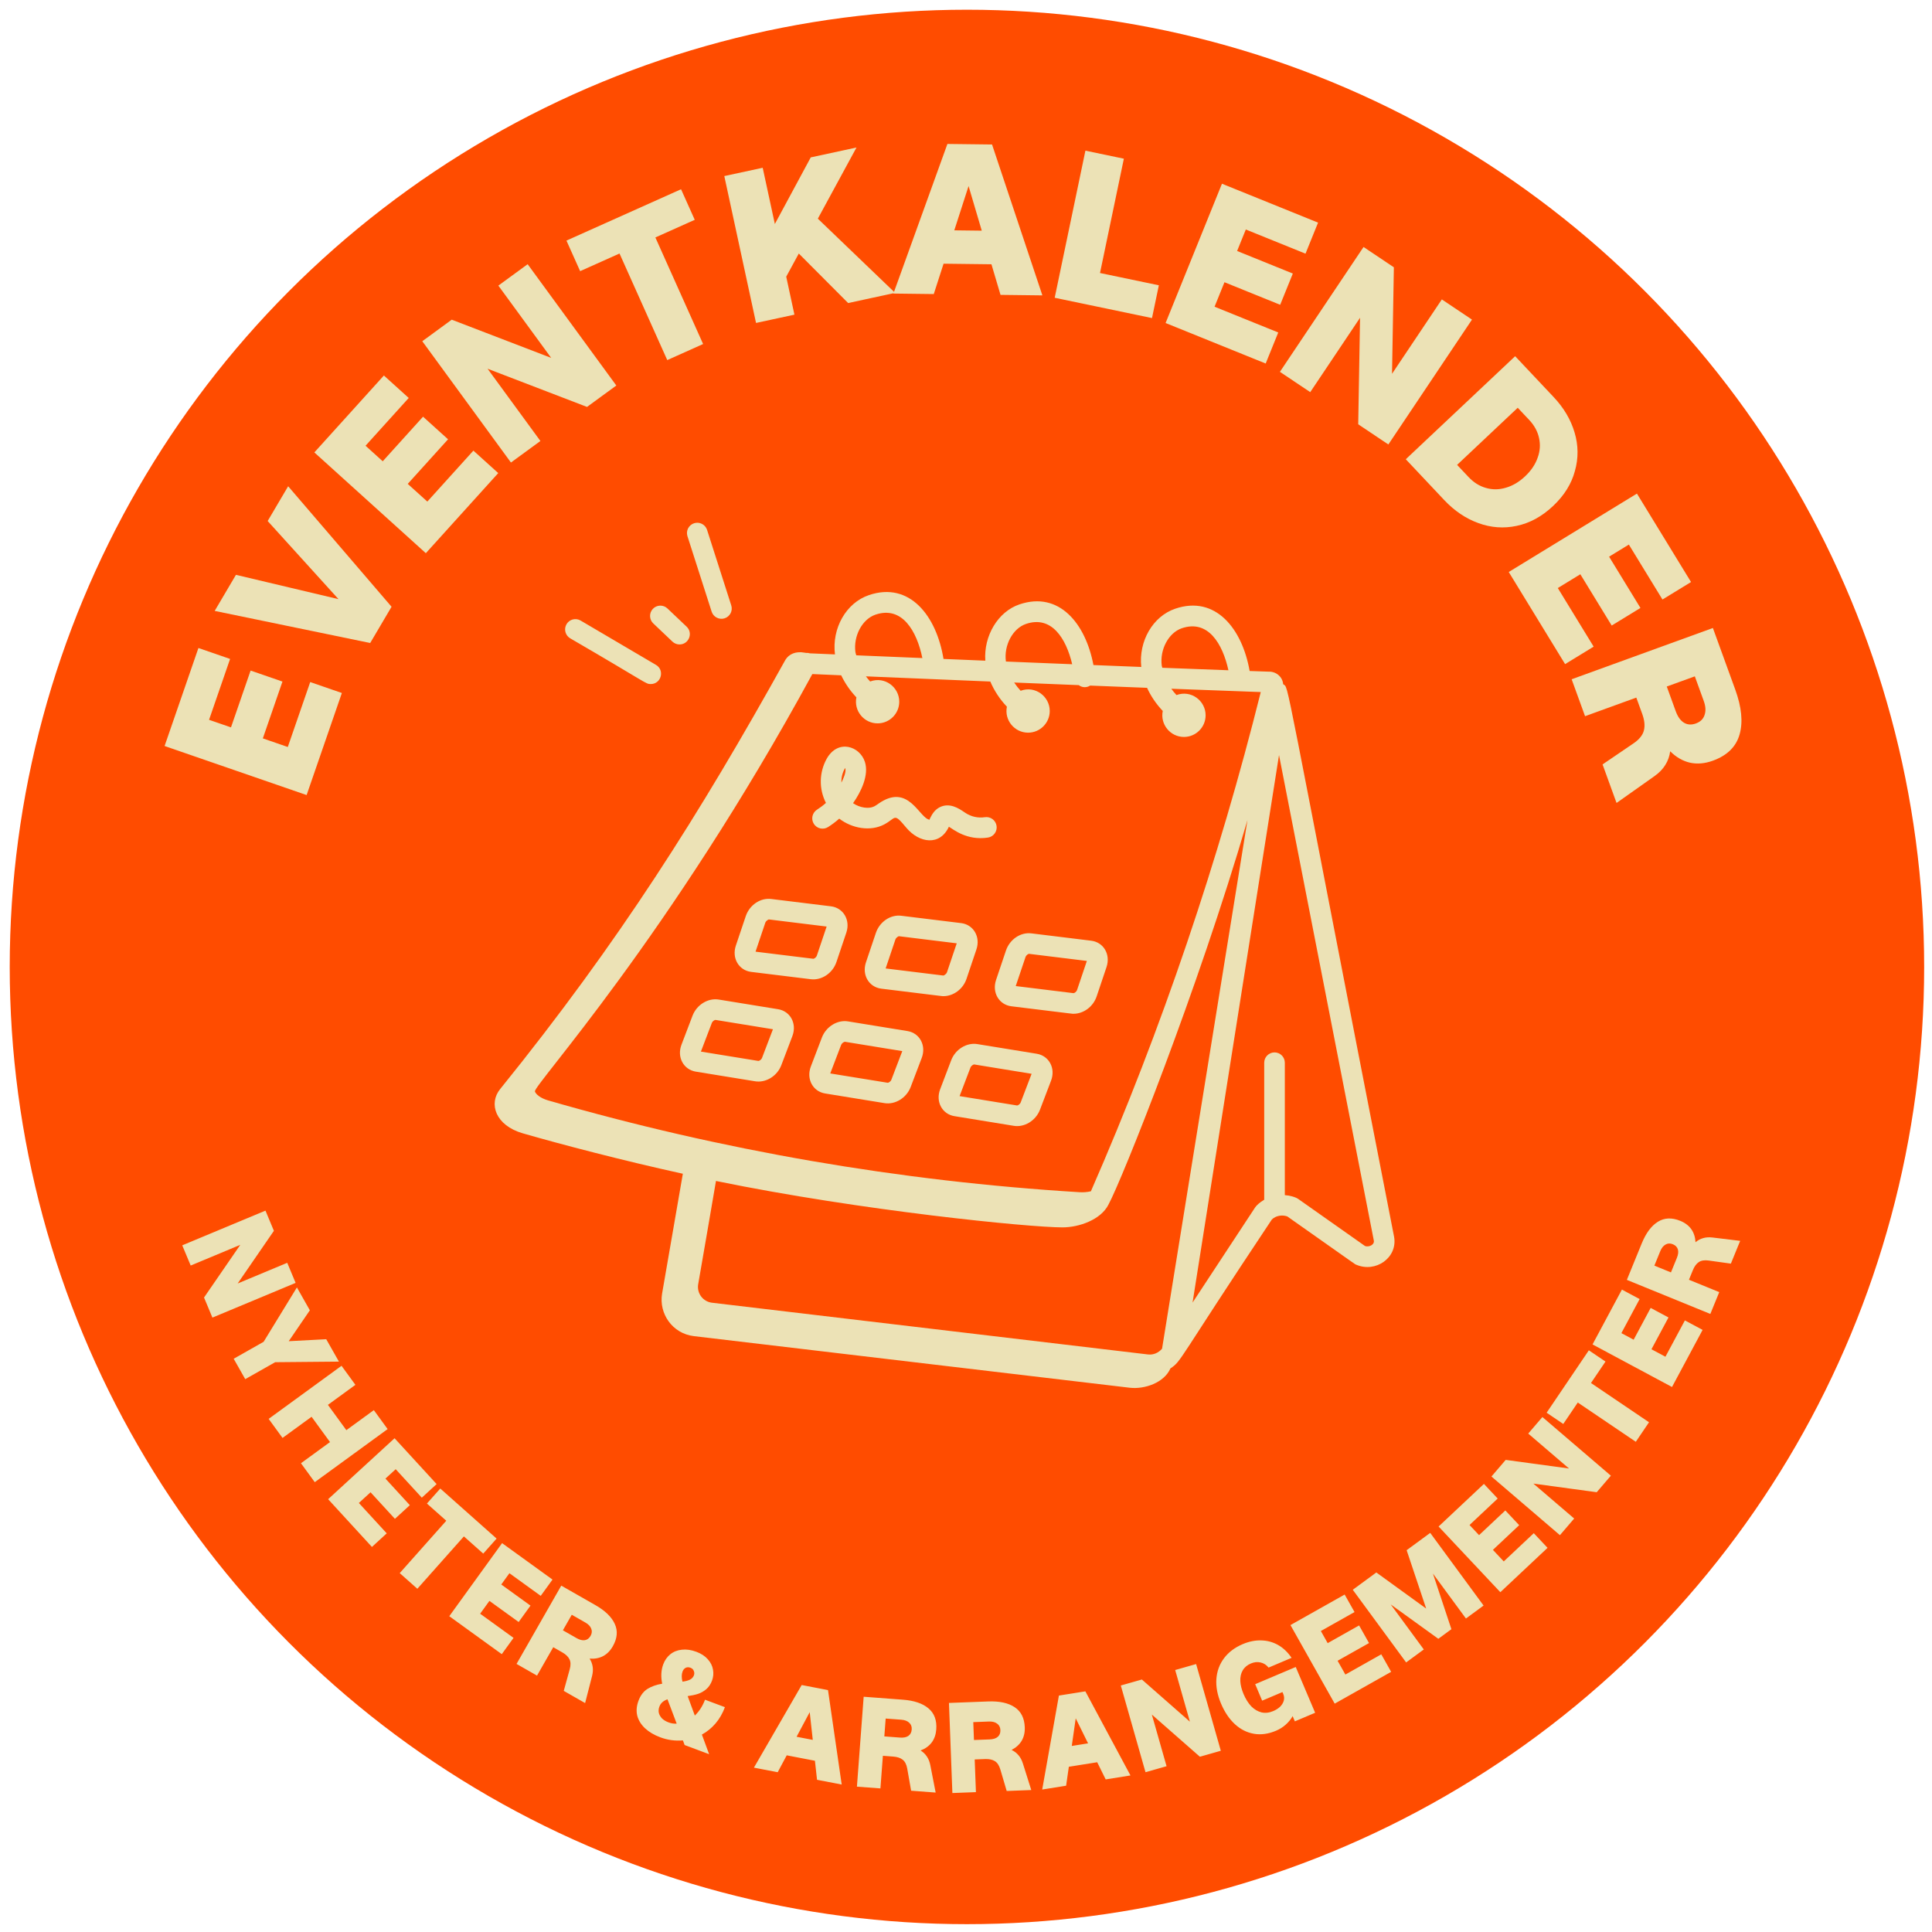
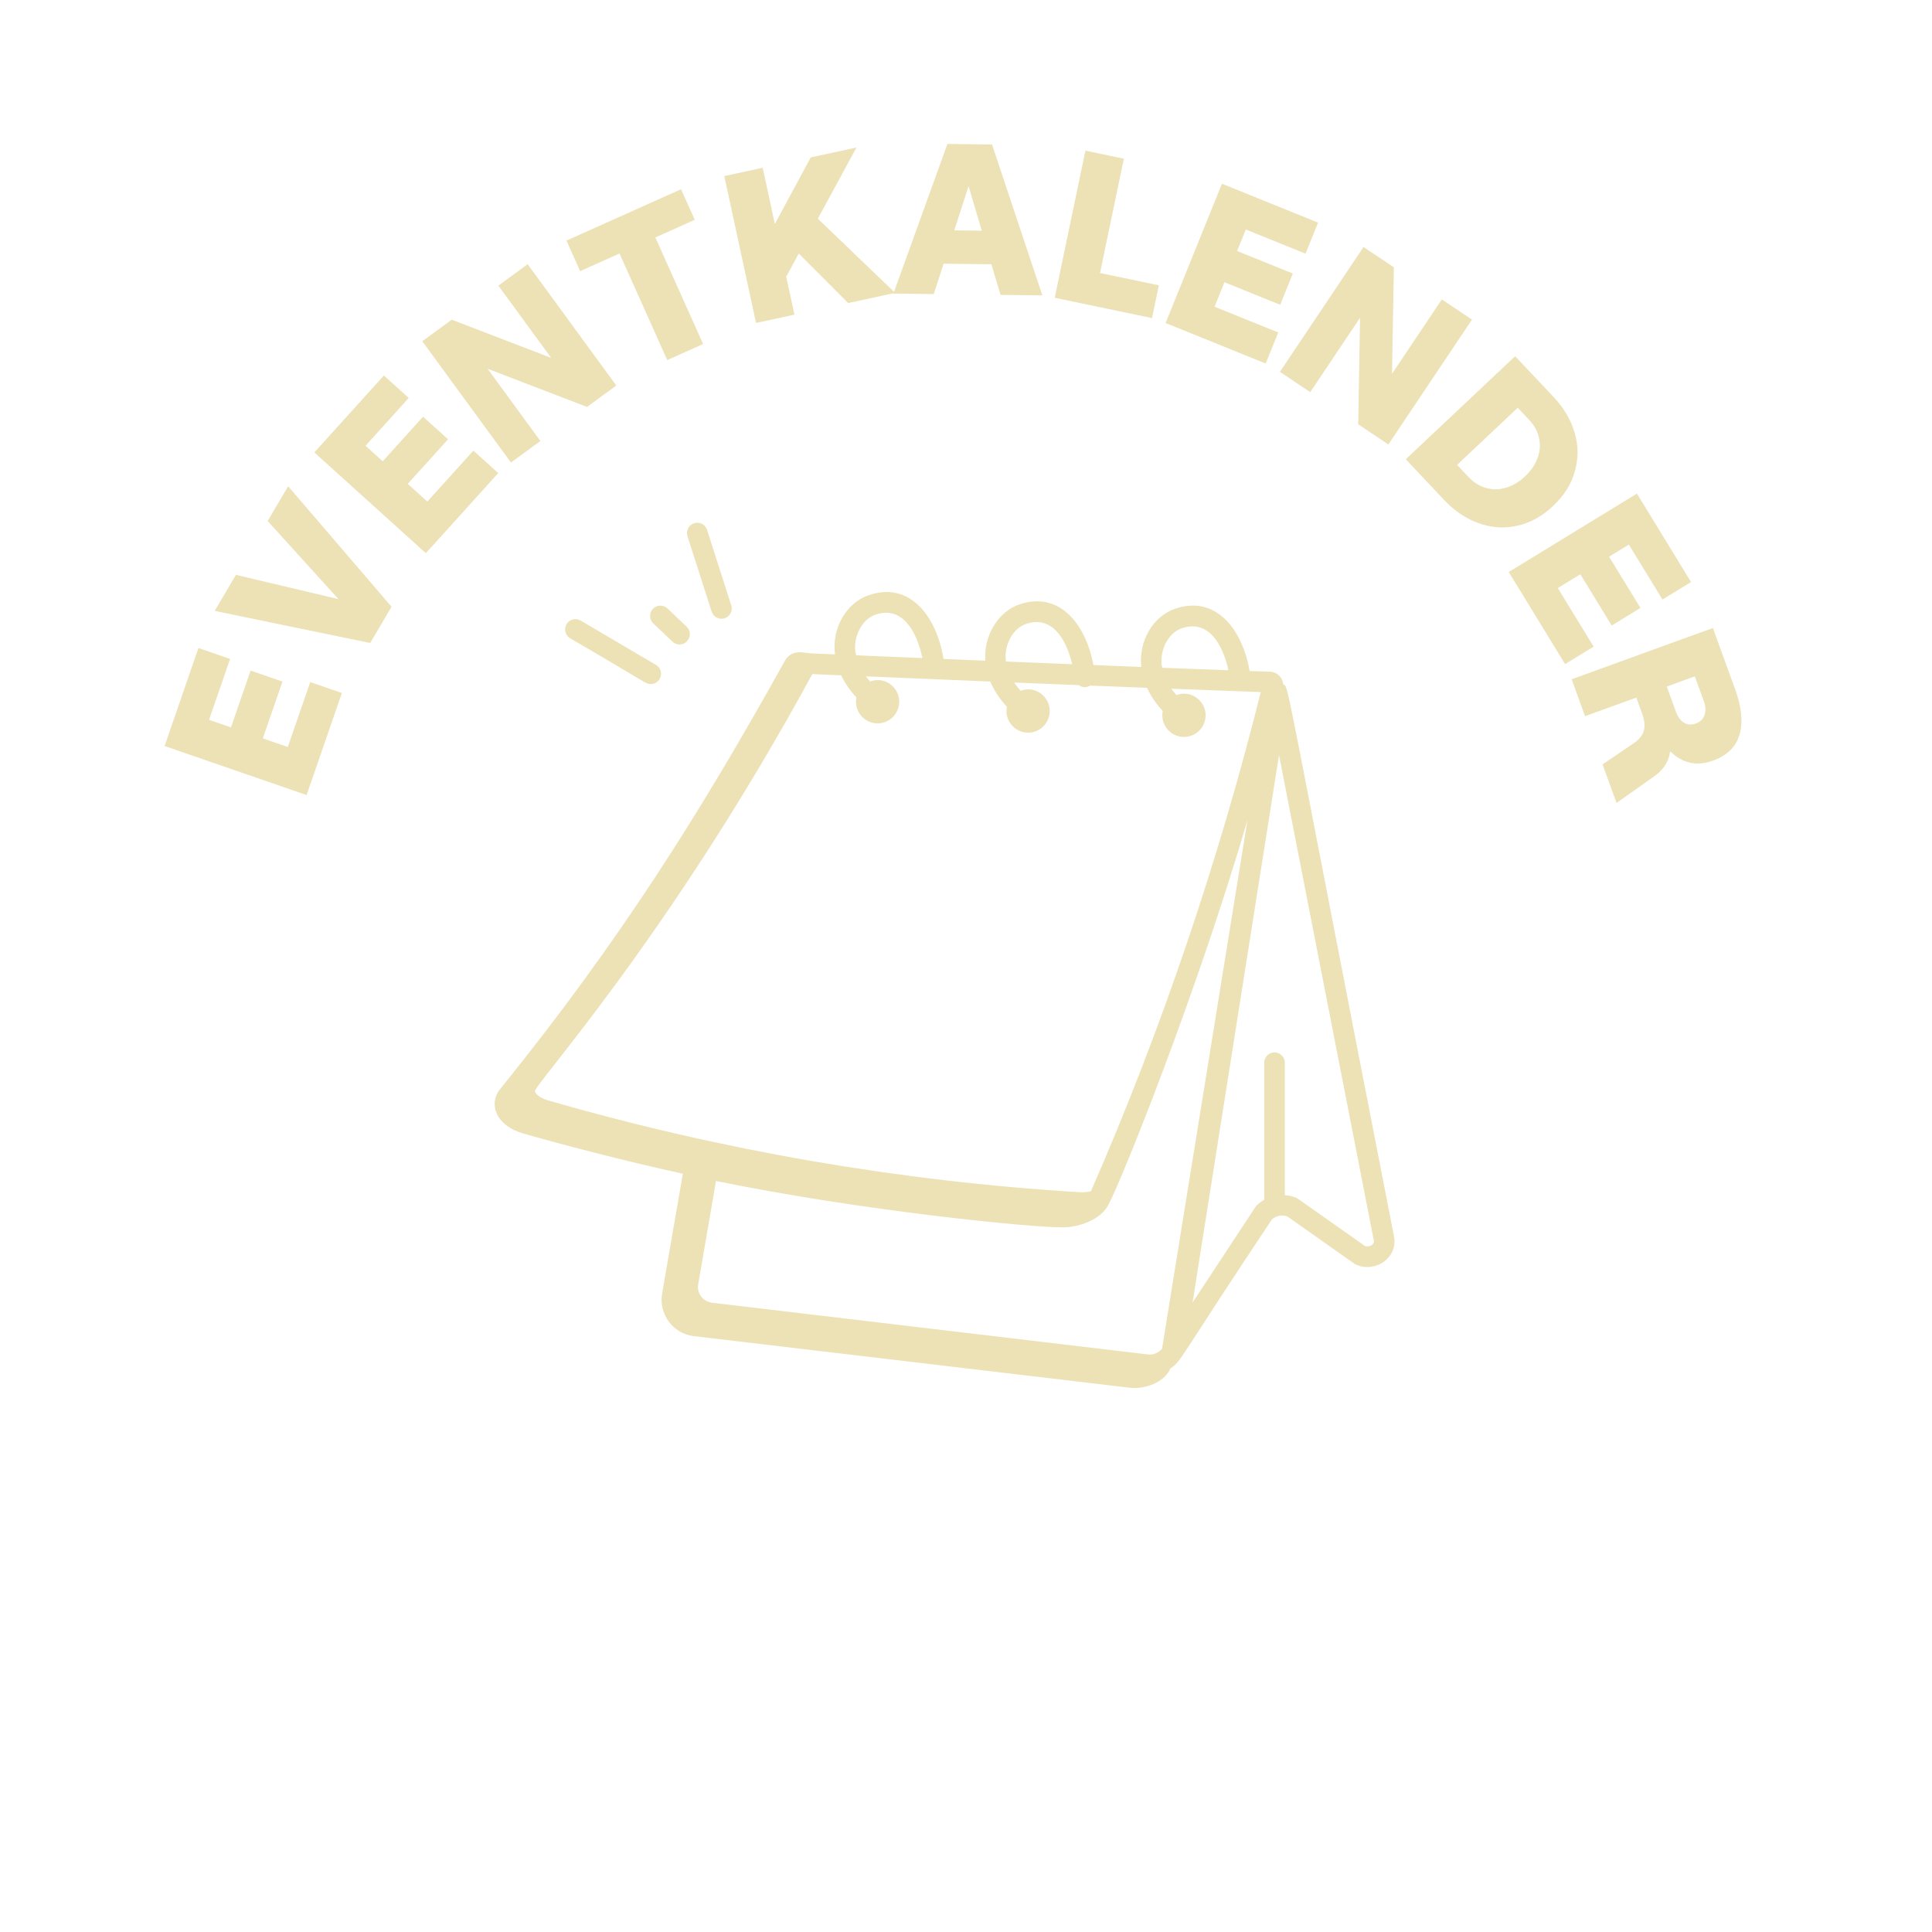
<svg xmlns="http://www.w3.org/2000/svg" width="180" height="180" viewBox="0 0 180 180" fill="none">
  <g filter="url(#filter0_n_2260_1085)">
-     <circle cx="90.088" cy="90.088" r="89.182" fill="#FF4C00" />
    <path d="M126.345 117.825C128.156 118.615 130.224 117.184 129.886 115.239C119.244 60.798 120.135 64.272 119.548 63.741C119.492 63.05 118.883 62.548 118.185 62.576L116.426 62.515C115.738 58.581 113.253 55.431 109.491 56.713C107.405 57.422 106.071 59.739 106.33 62.139L101.873 61.962C101.147 58.104 98.684 55.045 94.97 56.313C92.972 56.992 91.637 59.252 91.8 61.553L87.904 61.392C87.257 57.401 84.762 54.148 80.949 55.447C78.834 56.165 77.486 58.534 77.792 60.969L75.448 60.869C75.337 60.833 75.219 60.82 75.103 60.83L74.971 60.809C74.111 60.646 73.493 60.957 73.178 61.47C65.179 75.858 57.732 87.686 46.599 101.465C45.5 102.814 46.151 104.85 48.707 105.589C52.21 106.602 58.044 108.133 63.619 109.355C62.975 113.09 62.33 116.818 61.683 120.536C61.379 122.397 62.648 124.239 64.634 124.483L105.271 129.294C106.648 129.45 108.465 128.823 109.047 127.491C110.112 126.781 109.633 126.915 118.494 113.619C118.852 113.269 119.434 113.154 119.935 113.332C126.812 118.17 126.18 117.753 126.345 117.825ZM79.789 64.972C79.533 66.229 80.499 67.394 81.764 67.394C82.876 67.394 83.781 66.489 83.781 65.378C83.781 64.02 82.431 62.986 81.068 63.492C80.93 63.338 80.798 63.179 80.675 63.014C83.733 63.142 87.807 63.313 92.265 63.497C92.635 64.364 93.159 65.157 93.81 65.839C93.554 67.096 94.52 68.261 95.786 68.261C96.897 68.261 97.802 67.356 97.802 66.243C97.802 64.887 96.452 63.852 95.089 64.358C94.87 64.117 94.668 63.86 94.487 63.589L100.507 63.832C100.657 63.948 100.839 64.015 101.028 64.022C101.218 64.03 101.405 63.978 101.563 63.874L106.87 64.083C107.215 64.844 107.704 65.572 108.332 66.238C108.076 67.493 109.039 68.66 110.307 68.66C111.42 68.66 112.324 67.755 112.324 66.643C112.324 65.281 110.967 64.256 109.61 64.757C109.441 64.565 109.267 64.372 109.127 64.169C111.669 64.267 114.931 64.39 117.462 64.477C113.603 79.927 108.259 95.867 101.636 110.99C101.288 111.07 100.93 111.098 100.574 111.075C83.805 110.05 67.2 107.181 51.059 102.52C50.334 102.309 49.918 101.941 49.837 101.69C49.662 101.15 62.284 87.429 75.684 62.801L78.372 62.917C78.734 63.672 79.212 64.366 79.789 64.972ZM106.965 126.192L66.336 121.372C66.136 121.349 65.943 121.285 65.769 121.185C65.594 121.084 65.442 120.949 65.322 120.788C65.201 120.627 65.115 120.443 65.068 120.247C65.021 120.052 65.014 119.848 65.048 119.65C65.608 116.444 66.158 113.236 66.706 110.028C80.252 112.806 95.907 114.352 98.985 114.352C100.527 114.352 102.549 113.648 103.264 112.248C104.522 109.94 111.598 92.257 116.224 76.404L108.266 125.657C107.946 126.027 107.478 126.25 106.966 126.191L106.965 126.192ZM108.239 62.027C108.037 60.521 108.874 58.951 110.108 58.532C112.563 57.698 113.911 59.991 114.449 62.446C112.526 62.377 110.451 62.298 108.291 62.215C108.278 62.153 108.248 62.09 108.239 62.027ZM93.718 61.628C93.514 60.12 94.353 58.552 95.587 58.131C97.983 57.316 99.326 59.488 99.894 61.884L93.721 61.634L93.718 61.628ZM79.697 60.761C79.495 59.252 80.332 57.685 81.566 57.266C84.049 56.421 85.418 58.793 85.934 61.31L79.776 61.054C79.756 60.956 79.711 60.858 79.697 60.761ZM119.704 111.347V99.01C119.704 98.756 119.603 98.511 119.423 98.331C119.243 98.151 118.999 98.05 118.744 98.05C118.49 98.05 118.246 98.151 118.066 98.331C117.886 98.511 117.784 98.756 117.784 99.01V111.776C117.356 112.021 117.039 112.335 116.937 112.494L111.109 121.358L119.163 70.347L127.998 115.589C128.062 115.96 127.566 116.216 127.18 116.092L120.949 111.701C120.658 111.499 120.086 111.375 119.704 111.347ZM52.781 58.156C52.652 58.376 52.616 58.638 52.68 58.884C52.744 59.13 52.903 59.341 53.123 59.47C60.387 63.689 60.141 63.732 60.627 63.732C61.603 63.732 61.956 62.439 61.114 61.945L54.094 57.815C53.986 57.75 53.865 57.708 53.741 57.691C53.616 57.673 53.489 57.68 53.366 57.712C53.244 57.744 53.13 57.8 53.029 57.876C52.929 57.952 52.844 58.047 52.781 58.156ZM62.186 56.69C62.002 56.514 61.755 56.419 61.501 56.425C61.246 56.432 61.004 56.539 60.829 56.724C60.653 56.908 60.558 57.155 60.565 57.409C60.571 57.664 60.678 57.905 60.863 58.081L62.65 59.778C62.828 59.947 63.064 60.042 63.31 60.042C64.174 60.042 64.599 58.982 63.972 58.386L62.186 56.69ZM67.509 57.607C67.629 57.569 67.74 57.507 67.836 57.426C67.932 57.344 68.011 57.245 68.069 57.133C68.126 57.021 68.162 56.899 68.172 56.773C68.182 56.648 68.168 56.522 68.129 56.401L65.868 49.344C65.784 49.108 65.613 48.914 65.389 48.803C65.166 48.692 64.908 48.673 64.67 48.749C64.432 48.825 64.233 48.991 64.115 49.211C63.998 49.431 63.971 49.689 64.04 49.929L66.302 56.985C66.379 57.228 66.55 57.429 66.777 57.545C67.003 57.662 67.266 57.685 67.509 57.607Z" fill="#ECE2B6" />
-     <path d="M69.984 90.549L75.542 91.232C76.535 91.356 77.572 90.684 77.927 89.634L78.849 86.895C79.25 85.707 78.56 84.581 77.424 84.44L71.866 83.758C70.839 83.625 69.831 84.321 69.481 85.356L68.559 88.094C68.158 89.282 68.847 90.409 69.984 90.549ZM71.301 85.969C71.365 85.774 71.612 85.659 71.63 85.662L77.016 86.324L76.108 89.02C76.044 89.212 75.847 89.327 75.779 89.327L70.392 88.665L71.301 85.969ZM82.106 92.111C88.431 92.883 87.72 92.809 87.9 92.809C88.831 92.809 89.727 92.151 90.048 91.196L90.97 88.457C91.372 87.269 90.682 86.142 89.545 86.003L83.987 85.321C82.963 85.185 81.952 85.884 81.603 86.918L80.68 89.657C80.279 90.845 80.969 91.972 82.106 92.111ZM83.422 87.531C83.487 87.337 83.745 87.206 83.752 87.225L89.137 87.887L88.228 90.583C88.164 90.777 87.908 90.895 87.898 90.89L82.513 90.228L83.422 87.531ZM94.227 93.753C100.553 94.525 99.841 94.45 100.022 94.45C100.952 94.45 101.848 93.792 102.171 92.837L103.093 90.097C103.487 88.921 102.816 87.786 101.667 87.644L96.109 86.962C95.081 86.827 94.072 87.525 93.723 88.56L92.801 91.298C92.401 92.486 93.091 93.612 94.227 93.753ZM95.543 89.172C95.607 88.981 95.803 88.866 95.871 88.866L101.26 89.528L100.351 92.224C100.287 92.416 100.091 92.531 100.021 92.531H100.018L94.634 91.869L95.543 89.172ZM72.493 94.026L66.967 93.127C65.969 92.961 64.91 93.61 64.522 94.63L63.492 97.332C63.044 98.506 63.697 99.659 64.823 99.841L70.35 100.741C71.315 100.903 72.396 100.288 72.795 99.237L73.822 96.536C74.27 95.366 73.627 94.209 72.493 94.026ZM70.999 98.555C70.927 98.746 70.733 98.846 70.656 98.845L65.302 97.975L66.317 95.314C66.39 95.121 66.593 95.019 66.66 95.023L72.013 95.893L70.999 98.555ZM84.544 96.061L79.018 95.162C78.024 94.992 76.963 95.645 76.574 96.665L75.543 99.366C75.102 100.526 75.731 101.69 76.874 101.876L82.401 102.775C83.368 102.938 84.446 102.32 84.846 101.271L85.873 98.571C86.317 97.418 85.694 96.247 84.544 96.061ZM83.05 100.587C82.981 100.774 82.784 100.88 82.712 100.88L77.353 100.01L78.368 97.349C78.4 97.278 78.447 97.214 78.506 97.164C78.566 97.114 78.636 97.078 78.711 97.058L84.064 97.929L83.05 100.587ZM96.593 98.176L91.066 97.277C90.064 97.109 89.01 97.761 88.621 98.781L87.593 101.481C87.145 102.65 87.789 103.806 88.922 103.989L94.449 104.89C95.41 105.052 96.49 104.441 96.894 103.386L97.924 100.686C98.372 99.512 97.719 98.359 96.593 98.177V98.176ZM95.098 102.703C95.029 102.889 94.832 102.995 94.76 102.995L89.402 102.123L90.415 99.463C90.488 99.271 90.7 99.171 90.758 99.171L96.113 100.044L95.098 102.703ZM77.147 77.056C77.516 76.823 77.864 76.56 78.19 76.271C79.406 77.198 81.112 77.486 82.389 76.806C83.521 76.199 83.236 75.673 84.447 77.126C85.641 78.544 87.564 78.848 88.406 77.024C88.809 77.255 90.06 78.337 92.045 78.035C92.17 78.016 92.289 77.972 92.397 77.906C92.505 77.841 92.599 77.755 92.673 77.653C92.748 77.551 92.801 77.436 92.831 77.314C92.861 77.191 92.867 77.064 92.847 76.939C92.828 76.814 92.785 76.695 92.719 76.587C92.654 76.479 92.568 76.385 92.466 76.311C92.364 76.236 92.249 76.183 92.126 76.153C92.004 76.123 91.876 76.117 91.752 76.137C91.119 76.233 90.473 76.089 89.941 75.733L89.828 75.657C89.345 75.33 88.453 74.724 87.511 75.23C87.036 75.488 86.819 75.913 86.674 76.194C86.639 76.262 86.59 76.361 86.623 76.37C85.658 76.3 84.677 72.875 81.836 74.882C81.503 75.116 81.226 75.334 80.512 75.238C80.141 75.182 79.787 75.043 79.477 74.831C80.224 73.771 80.974 72.22 80.582 70.988C80.105 69.504 78.076 68.847 77.032 70.671C76.679 71.3 76.487 72.007 76.472 72.728C76.458 73.449 76.622 74.163 76.95 74.805C76.692 75.038 76.415 75.247 76.122 75.433C76.015 75.5 75.923 75.588 75.85 75.691C75.778 75.793 75.726 75.91 75.698 76.033C75.67 76.156 75.667 76.283 75.688 76.407C75.71 76.531 75.755 76.65 75.823 76.757C75.89 76.863 75.978 76.956 76.081 77.028C76.184 77.101 76.3 77.153 76.423 77.18C76.546 77.208 76.673 77.211 76.797 77.19C76.922 77.169 77.04 77.123 77.147 77.056ZM78.742 71.552C78.747 71.558 78.75 71.566 78.752 71.573C78.864 71.919 78.556 72.588 78.394 72.912C78.372 72.434 78.493 71.96 78.742 71.552Z" fill="#ECE2B6" />
    <path d="M15.334 69.504L18.487 60.373L21.436 61.392L19.478 67.063L21.52 67.768L23.348 62.475L26.316 63.5L24.488 68.793L26.813 69.596L28.902 63.547L31.851 64.565L28.567 74.074L15.334 69.504ZM20.002 56.916L21.982 53.556L31.536 55.821L24.938 48.542L26.847 45.303L36.48 56.53L34.49 59.907L20.002 56.916ZM29.288 42.151L35.766 34.985L38.08 37.077L34.057 41.528L35.659 42.976L39.414 38.822L41.744 40.928L37.989 45.082L39.814 46.731L44.105 41.984L46.42 44.076L39.674 51.539L29.288 42.151ZM39.343 31.791L42.087 29.784L51.352 33.343L46.431 26.61L49.16 24.615L57.421 35.918L54.692 37.912L45.427 34.354L50.349 41.087L47.604 43.093L39.343 31.791ZM57.719 23.619L54.05 25.263L52.775 22.416L63.452 17.632L64.728 20.48L61.059 22.123L65.507 32.052L62.167 33.549L57.719 23.619ZM74.015 29.316L70.438 30.088L67.482 16.404L71.059 15.631L72.191 20.87L75.536 14.664L79.797 13.743L76.196 20.373L83.399 27.288L79.02 28.234L74.422 23.621L73.251 25.777L74.015 29.316ZM88.268 13.411L92.427 13.462L97.116 27.52L93.216 27.473L92.371 24.622L87.911 24.568L86.997 27.397L83.237 27.351L88.268 13.411ZM91.469 21.491L90.24 17.335L88.909 21.46L91.469 21.491ZM101.125 14.037L104.708 14.785L102.485 25.436L107.967 26.58L107.329 29.634L98.264 27.742L101.125 14.037ZM113.847 17.117L122.801 20.741L121.631 23.633L116.069 21.382L115.259 23.384L120.45 25.485L119.272 28.396L114.081 26.295L113.158 28.576L119.091 30.976L117.921 33.868L108.595 30.095L113.847 17.117ZM127.038 23.011L129.863 24.903L129.692 34.826L134.333 27.896L137.141 29.777L129.35 41.41L126.542 39.529L126.713 29.605L122.072 36.535L119.247 34.643L127.038 23.011ZM141.164 33.187L144.744 36.987C145.695 37.996 146.346 39.096 146.697 40.285C147.057 41.484 147.069 42.683 146.731 43.88C146.412 45.078 145.734 46.166 144.695 47.144C143.657 48.122 142.525 48.739 141.301 48.995C140.095 49.252 138.905 49.164 137.729 48.733C136.563 48.311 135.504 47.596 134.553 46.587L130.974 42.787L141.164 33.187ZM136.824 44.447C137.3 44.952 137.837 45.289 138.435 45.457C139.043 45.636 139.661 45.631 140.289 45.442C140.927 45.263 141.527 44.908 142.09 44.378C142.652 43.848 143.042 43.27 143.259 42.644C143.485 42.029 143.527 41.412 143.385 40.795C143.252 40.187 142.948 39.631 142.473 39.126L141.403 37.991L135.755 43.312L136.824 44.447ZM152.509 45.987L157.55 54.227L154.888 55.855L151.757 50.737L149.915 51.864L152.837 56.641L150.158 58.28L147.236 53.503L145.137 54.787L148.477 60.246L145.816 61.874L140.566 53.292L152.509 45.987ZM152.19 69.258C152.725 68.893 153.047 68.493 153.158 68.055C153.269 67.618 153.217 67.105 153.004 66.516L152.451 64.993L147.676 66.726L146.427 63.286L159.586 58.509L161.668 64.243C162.264 65.884 162.4 67.275 162.076 68.414C161.756 69.565 160.926 70.384 159.585 70.871C158.833 71.144 158.117 71.205 157.439 71.055C156.772 70.899 156.162 70.546 155.607 69.996C155.548 70.457 155.397 70.881 155.154 71.267C154.924 71.648 154.583 71.999 154.132 72.319L150.61 74.81L149.307 71.219L152.19 69.258ZM156.122 66.256C156.313 66.782 156.572 67.142 156.897 67.336C157.223 67.53 157.593 67.552 158.006 67.402C158.42 67.251 158.687 66.991 158.808 66.621C158.941 66.246 158.917 65.808 158.735 65.307L157.903 63.014L155.289 63.962L156.122 66.256Z" fill="#ECE2B6" />
-     <path d="M24.733 112.791L25.518 114.673L22.143 119.579L26.761 117.653L27.542 119.524L19.79 122.758L19.009 120.887L22.384 115.981L17.766 117.908L16.98 116.025L24.733 112.791ZM24.56 125.013L27.662 119.946L28.868 122.077L26.9 124.956L30.394 124.771L31.577 126.859L25.636 126.913L22.848 128.492L21.772 126.592L24.56 125.013ZM30.746 134.354L29.029 131.998L26.323 133.969L25.03 132.194L31.819 127.248L33.112 129.023L30.551 130.888L32.269 133.245L34.829 131.379L36.115 133.145L29.326 138.091L28.04 136.326L30.746 134.354ZM36.761 133.998L40.679 138.269L39.3 139.535L36.866 136.882L35.911 137.758L38.183 140.234L36.794 141.507L34.523 139.032L33.435 140.029L36.031 142.859L34.652 144.125L30.571 139.677L36.761 133.998ZM41.579 141.684L39.776 140.082L41.02 138.683L46.267 143.346L45.023 144.746L43.22 143.143L38.883 148.022L37.242 146.564L41.579 141.684ZM46.778 143.77L51.475 147.165L50.379 148.682L47.461 146.574L46.702 147.624L49.425 149.592L48.322 151.119L45.598 149.151L44.734 150.347L47.846 152.597L46.75 154.114L41.858 150.578L46.778 143.77ZM53.081 155.518C53.185 155.144 53.176 154.835 53.057 154.592C52.938 154.349 52.715 154.134 52.389 153.948L51.545 153.466L50.033 156.113L48.126 155.024L52.292 147.729L55.47 149.544C56.38 150.064 56.982 150.647 57.276 151.294C57.577 151.945 57.515 152.642 57.091 153.385C56.853 153.802 56.549 154.108 56.18 154.302C55.815 154.49 55.399 154.565 54.931 154.529C55.083 154.763 55.178 155.016 55.217 155.286C55.26 155.55 55.24 155.843 55.158 156.165L54.514 158.671L52.524 157.535L53.081 155.518ZM53.715 152.618C54.007 152.785 54.264 152.849 54.489 152.811C54.713 152.774 54.891 152.64 55.022 152.411C55.152 152.182 55.174 151.959 55.085 151.743C55.001 151.519 54.82 151.328 54.542 151.17L53.27 150.444L52.443 151.892L53.715 152.618ZM61.518 161.861C60.941 161.646 60.469 161.367 60.101 161.024C59.734 160.682 59.491 160.292 59.373 159.855C59.265 159.413 59.303 158.945 59.488 158.451C59.673 157.956 59.951 157.59 60.321 157.353C60.699 157.118 61.157 156.956 61.694 156.867C61.559 156.201 61.592 155.599 61.794 155.059C61.937 154.677 62.155 154.366 62.45 154.126C62.755 153.881 63.116 153.739 63.532 153.698C63.952 153.65 64.401 153.715 64.881 153.895C65.331 154.063 65.684 154.293 65.942 154.586C66.207 154.882 66.369 155.203 66.427 155.549C66.493 155.898 66.463 156.241 66.337 156.579C66.214 156.908 66.039 157.172 65.811 157.369C65.584 157.565 65.328 157.713 65.043 157.812C64.762 157.903 64.436 157.973 64.068 158.023L64.735 159.836C65.15 159.436 65.466 158.943 65.684 158.359L67.539 159.052C67.321 159.637 67.029 160.143 66.664 160.57C66.299 160.997 65.876 161.343 65.393 161.606L66.067 163.434L63.785 162.581L63.626 162.15C62.895 162.21 62.192 162.114 61.518 161.861ZM61.435 158.999C61.357 159.209 61.34 159.412 61.387 159.609C61.443 159.801 61.546 159.971 61.695 160.121C61.854 160.266 62.05 160.382 62.282 160.469C62.537 160.564 62.791 160.604 63.045 160.588L62.189 158.32C61.807 158.451 61.556 158.677 61.435 158.999ZM63.592 155.732C63.494 155.994 63.492 156.309 63.584 156.677C63.872 156.639 64.105 156.577 64.282 156.489C64.463 156.395 64.585 156.261 64.65 156.089C64.703 155.946 64.699 155.808 64.638 155.674C64.588 155.536 64.484 155.437 64.326 155.378C64.161 155.317 64.011 155.32 63.874 155.389C63.745 155.46 63.651 155.574 63.592 155.732ZM74.692 156.99L77.143 157.461L78.419 166.261L76.121 165.819L75.925 164.046L73.297 163.54L72.456 165.114L70.241 164.688L74.692 156.99ZM75.724 162.101L75.44 159.517L74.216 161.811L75.724 162.101ZM84.525 164.776C84.457 164.394 84.317 164.119 84.105 163.951C83.893 163.782 83.6 163.684 83.225 163.656L82.256 163.583L82.027 166.622L79.838 166.458L80.466 158.082L84.116 158.356C85.161 158.434 85.956 158.702 86.499 159.16C87.05 159.619 87.293 160.275 87.229 161.129C87.194 161.607 87.051 162.014 86.801 162.348C86.552 162.674 86.208 162.921 85.77 163.089C86.008 163.235 86.203 163.422 86.354 163.65C86.506 163.87 86.614 164.143 86.678 164.469L87.173 167.009L84.887 166.837L84.525 164.776ZM83.851 161.886C84.186 161.911 84.447 161.858 84.633 161.728C84.82 161.597 84.922 161.401 84.942 161.137C84.962 160.874 84.886 160.664 84.713 160.506C84.541 160.341 84.295 160.246 83.976 160.222L82.516 160.113L82.391 161.776L83.851 161.886ZM93.199 164.854C93.088 164.482 92.919 164.224 92.689 164.081C92.459 163.937 92.157 163.873 91.781 163.887L90.81 163.924L90.925 166.969L88.731 167.053L88.413 158.659L92.07 158.52C93.117 158.48 93.937 158.658 94.528 159.051C95.127 159.445 95.443 160.069 95.475 160.925C95.494 161.405 95.397 161.824 95.187 162.185C94.976 162.537 94.663 162.821 94.247 163.037C94.499 163.155 94.714 163.319 94.89 163.529C95.065 163.73 95.203 163.989 95.303 164.306L96.081 166.774L93.791 166.861L93.199 164.854ZM92.204 162.058C92.54 162.045 92.793 161.963 92.963 161.813C93.134 161.662 93.214 161.455 93.204 161.191C93.194 160.927 93.094 160.727 92.905 160.59C92.715 160.445 92.461 160.379 92.141 160.391L90.678 160.446L90.741 162.113L92.204 162.058ZM98.656 157.972L101.121 157.579L105.324 165.415L103.014 165.783L102.224 164.184L99.581 164.605L99.328 166.371L97.1 166.727L98.656 157.972ZM101.372 162.424L100.222 160.092L99.855 162.666L101.372 162.424ZM104.423 157.034L106.385 156.476L110.86 160.404L109.49 155.592L111.44 155.036L113.741 163.115L111.791 163.67L107.315 159.742L108.686 164.554L106.724 165.113L104.423 157.034ZM118.885 161.249C118.17 161.551 117.485 161.646 116.829 161.533C116.173 161.42 115.582 161.123 115.057 160.642C114.528 160.154 114.097 159.515 113.763 158.727C113.423 157.924 113.278 157.16 113.327 156.436C113.38 155.701 113.618 155.053 114.041 154.491C114.463 153.93 115.043 153.493 115.779 153.181C116.376 152.928 116.957 152.812 117.522 152.834C118.084 152.848 118.605 152.991 119.086 153.266C119.567 153.54 119.983 153.937 120.334 154.457L118.191 155.365C117.988 155.112 117.738 154.953 117.441 154.888C117.151 154.82 116.852 154.851 116.542 154.982C116.196 155.129 115.941 155.346 115.776 155.633C115.615 155.909 115.542 156.24 115.557 156.625C115.577 156.999 115.678 157.403 115.863 157.838C116.059 158.302 116.299 158.682 116.581 158.98C116.868 159.267 117.186 159.453 117.535 159.54C117.882 159.619 118.246 159.577 118.629 159.415C118.872 159.312 119.081 159.18 119.257 159.019C119.428 158.851 119.544 158.663 119.604 158.455C119.664 158.247 119.647 158.033 119.553 157.812L119.483 157.646L117.593 158.447L116.943 156.911L120.721 155.31L122.529 159.575L120.639 160.375L120.433 159.889C120.264 160.187 120.046 160.453 119.781 160.687C119.522 160.918 119.224 161.105 118.885 161.249ZM120.229 151.405L125.279 148.56L126.198 150.191L123.061 151.958L123.697 153.087L126.624 151.438L127.549 153.08L124.621 154.729L125.346 156.015L128.691 154.13L129.61 155.761L124.351 158.724L120.229 151.405ZM126.035 148.115L128.23 146.503L132.874 149.866L131.054 144.428L133.25 142.816L138.222 149.586L136.578 150.793L133.502 146.606L135.224 151.788L134.006 152.683L129.569 149.48L132.652 153.677L131.007 154.885L126.035 148.115ZM134.03 142.221L138.254 138.252L139.536 139.616L136.913 142.081L137.8 143.026L140.248 140.724L141.539 142.097L139.091 144.398L140.101 145.474L142.899 142.844L144.182 144.208L139.783 148.342L134.03 142.221ZM138.955 137.564L140.282 136.014L146.182 136.818L142.382 133.563L143.701 132.022L150.081 137.486L148.762 139.027L142.861 138.223L146.662 141.478L145.335 143.028L138.955 137.564ZM146.998 130.67L145.647 132.668L144.096 131.619L148.029 125.805L149.58 126.853L148.228 128.851L153.635 132.509L152.405 134.328L146.998 130.67ZM148.373 125.257L151.11 120.148L152.76 121.032L151.06 124.205L152.203 124.817L153.789 121.855L155.45 122.745L153.863 125.707L155.164 126.404L156.978 123.019L158.628 123.903L155.777 129.224L148.373 125.257ZM159.189 117.44C158.805 117.387 158.5 117.435 158.274 117.585C158.049 117.735 157.865 117.984 157.723 118.332L157.356 119.232L160.178 120.384L159.348 122.417L151.571 119.242L152.954 115.854C153.35 114.883 153.85 114.21 154.453 113.834C155.059 113.451 155.758 113.421 156.55 113.744C156.995 113.926 157.337 114.187 157.579 114.527C157.813 114.864 157.942 115.267 157.967 115.735C158.179 115.554 158.417 115.427 158.68 115.353C158.936 115.276 159.229 115.257 159.559 115.297L162.128 115.607L161.262 117.729L159.189 117.44ZM156.232 117.192C156.359 116.88 156.389 116.616 156.322 116.399C156.255 116.182 156.1 116.023 155.855 115.923C155.611 115.823 155.387 115.831 155.184 115.947C154.974 116.06 154.808 116.265 154.687 116.561L154.134 117.916L155.678 118.547L156.232 117.192Z" fill="#ECE2B6" />
  </g>
  <defs>
    <filter id="filter0_n_2260_1085" x="0" y="0" width="180" height="180" filterUnits="userSpaceOnUse" color-interpolation-filters="sRGB">
      <feFlood flood-opacity="0" result="BackgroundImageFix" />
      <feBlend mode="normal" in="SourceGraphic" in2="BackgroundImageFix" result="shape" />
      <feTurbulence type="fractalNoise" baseFrequency="2.22 2.22" stitchTiles="stitch" numOctaves="3" result="noise" seed="5492" />
      <feColorMatrix in="noise" type="luminanceToAlpha" result="alphaNoise" />
      <feComponentTransfer in="alphaNoise" result="coloredNoise1">
        <feFuncA type="discrete" tableValues="1 1 1 1 1 1 1 1 1 1 1 1 1 1 1 1 1 1 1 1 1 1 1 1 1 1 1 1 1 1 1 1 1 1 1 1 1 1 1 1 1 1 1 1 1 1 1 1 1 1 1 0 0 0 0 0 0 0 0 0 0 0 0 0 0 0 0 0 0 0 0 0 0 0 0 0 0 0 0 0 0 0 0 0 0 0 0 0 0 0 0 0 0 0 0 0 0 0 0 0 " />
      </feComponentTransfer>
      <feComposite operator="in" in2="shape" in="coloredNoise1" result="noise1Clipped" />
      <feFlood flood-color="rgba(0, 0, 0, 0.05)" result="color1Flood" />
      <feComposite operator="in" in2="noise1Clipped" in="color1Flood" result="color1" />
      <feMerge result="effect1_noise_2260_1085">
        <feMergeNode in="shape" />
        <feMergeNode in="color1" />
      </feMerge>
    </filter>
  </defs>
</svg>